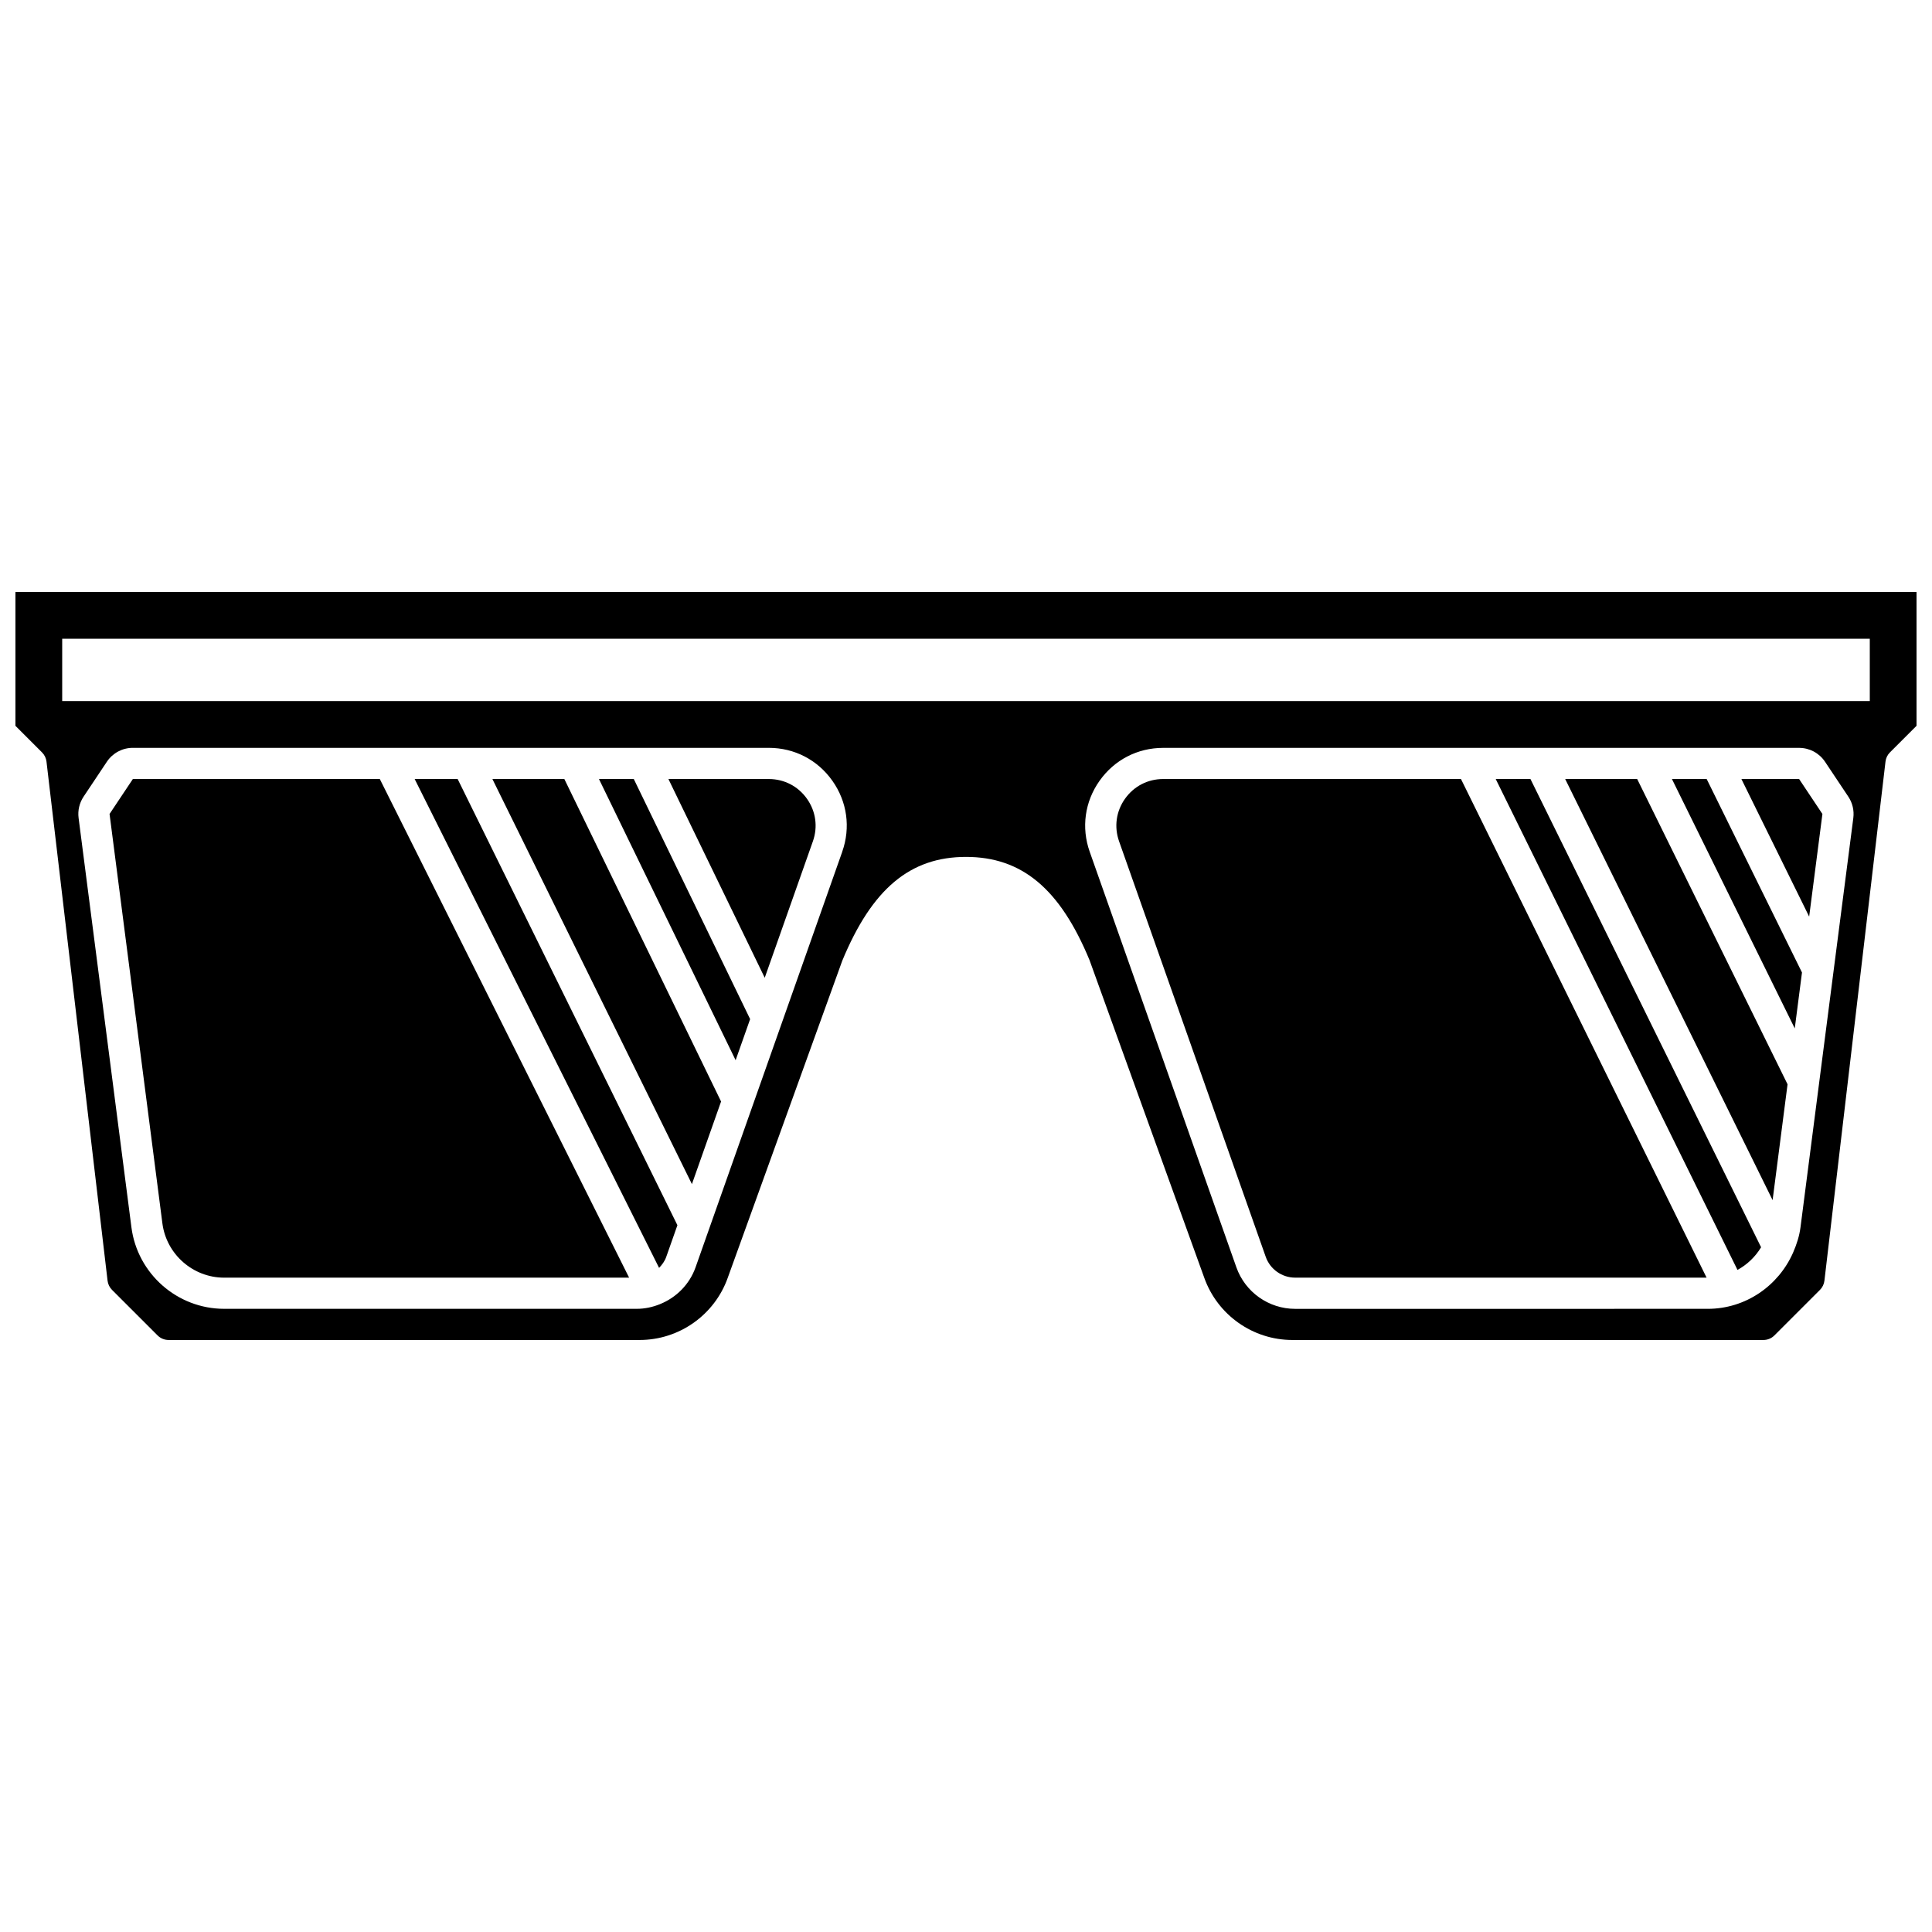
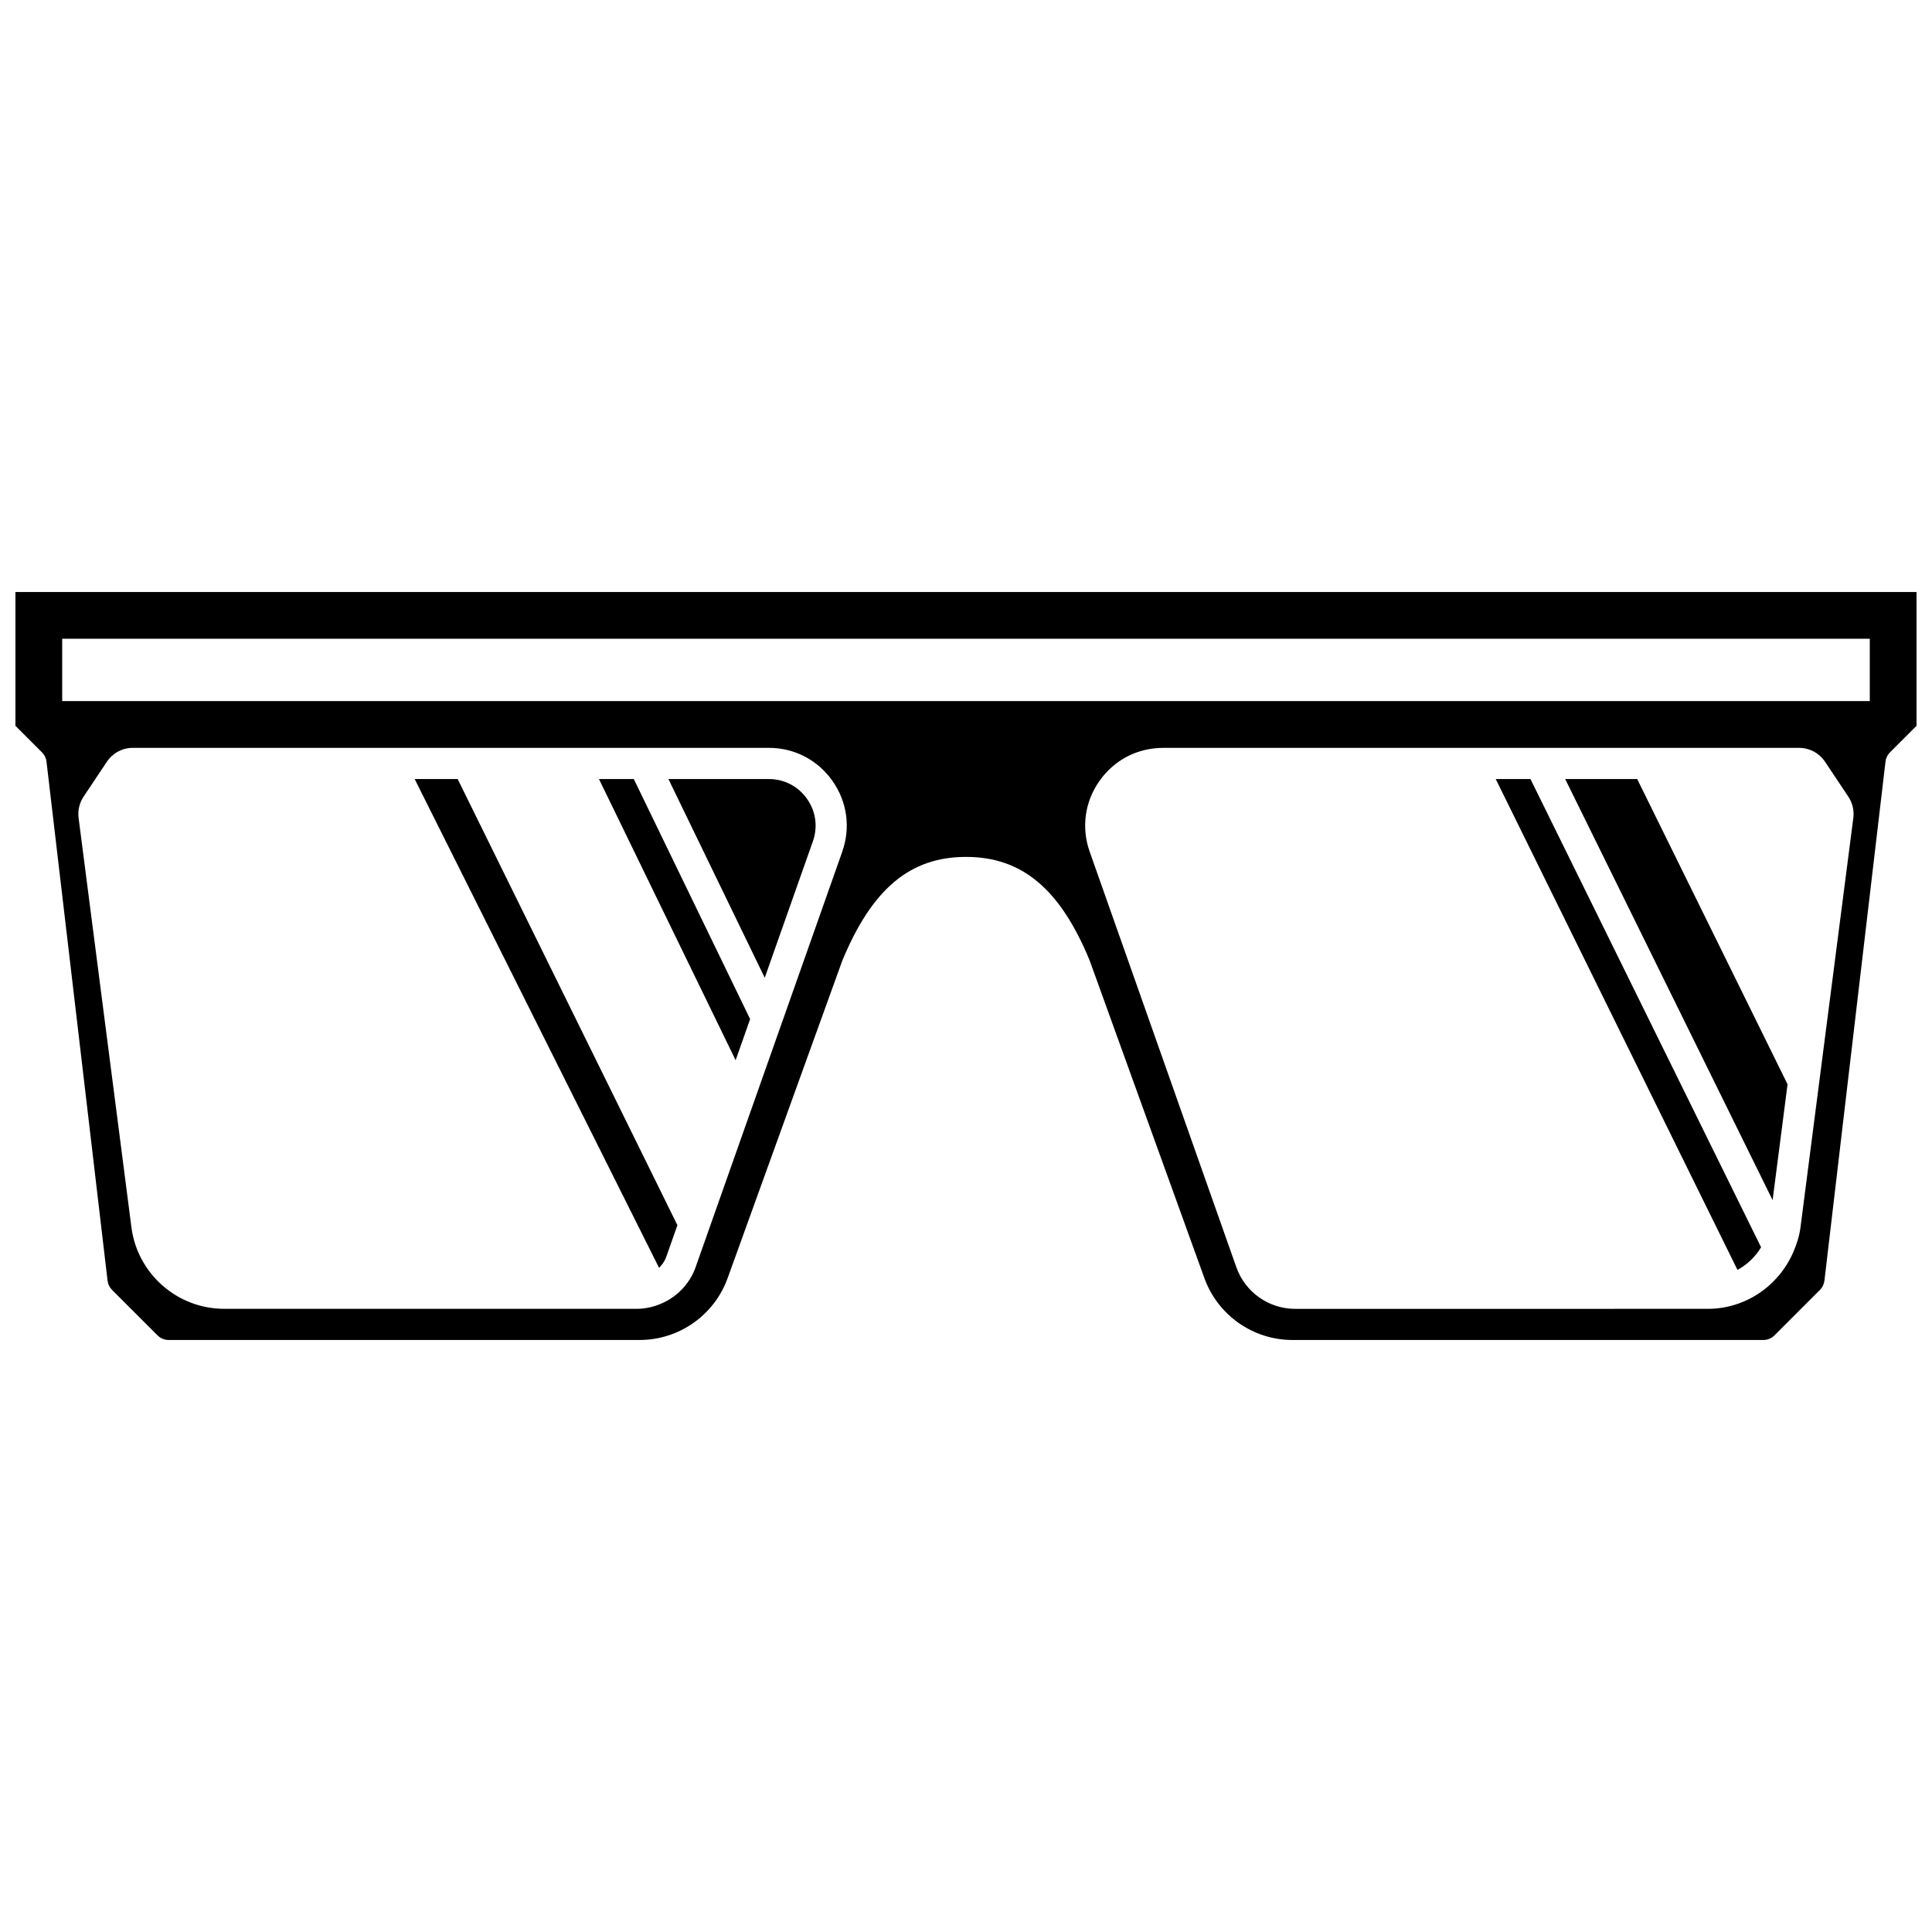
<svg xmlns="http://www.w3.org/2000/svg" width="800px" height="800px" version="1.1" viewBox="144 144 512 512">
  <defs>
    <clipPath id="a">
      <path d="m148.09 300h503.81v200h-503.81z" />
    </clipPath>
  </defs>
-   <path d="m179.21 350.45-6.176 9.262 14 108.48c1.059 8.207 8.102 14.402 16.379 14.402h107.31l-66.074-132.15z" />
  <path d="m347.74 350.45h-26.602l25.523 52.668 12.762-36.16c1.359-3.84 0.785-7.949-1.566-11.273-2.352-3.328-6.039-5.234-10.117-5.234z" />
  <path d="m253.89 350.45 64.773 129.55c0.805-0.836 1.5-1.777 1.898-2.914l2.961-8.395-58.238-118.24z" />
-   <path d="m452.25 350.45c-4.074 0-7.762 1.906-10.117 5.234-2.352 3.324-2.922 7.434-1.566 11.273l38.867 110.12c1.164 3.297 4.293 5.512 7.789 5.512h109.04l-65.09-132.14z" />
-   <path d="m274.49 350.45 52.875 107.35 7.727-21.887-41.535-85.465z" />
  <path d="m302.73 350.45 36.219 74.516 3.844-10.891-30.832-63.625z" />
  <path d="m540.38 350.45 64.07 130.09c2.578-1.406 4.734-3.473 6.258-6l-61.121-124.09z" />
-   <path d="m605.49 350.45 17.957 36.465 3.512-27.203-6.176-9.262z" />
  <path d="m558.79 350.45 54.969 111.6 3.961-30.699-39.848-80.898z" />
  <g clip-path="url(#a)">
    <path d="m148.09 300.89v35.457l7.051 7.051c0.656 0.656 1.074 1.516 1.18 2.438l16.184 137.55c0.105 0.922 0.523 1.789 1.18 2.441l12.07 12.07c0.781 0.781 1.824 1.211 2.926 1.211h124.83c10.469 0 19.852-6.625 23.352-16.488l30.348-84.027c7.894-19.074 17.988-27.504 32.789-27.504s24.895 8.43 32.723 27.324l30.406 84.176c3.508 9.895 12.891 16.52 23.359 16.52h124.83c1.102 0 2.144-0.43 2.922-1.211l12.07-12.07c0.656-0.652 1.074-1.52 1.18-2.438l16.184-137.56c0.105-0.926 0.523-1.785 1.18-2.438l7.051-7.047v-35.457zm219.12 68.816-16.047 45.465c0 0.004-0.004 0.008-0.004 0.012l-7.703 21.82c0 0.004-0.004 0.004-0.004 0.008l-11.555 32.738-3.555 10.078c-1.613 4.57-5.137 8.062-9.469 9.797-0.004 0.004-0.008 0.008-0.016 0.012-0.012 0.004-0.02 0.004-0.031 0.008-1.898 0.758-3.938 1.207-6.062 1.207h-109.36c-12.418 0-22.984-9.289-24.574-21.605l-14-108.48c-0.258-1.977 0.215-3.981 1.316-5.637l6.18-9.262c1.539-2.305 4.109-3.68 6.875-3.68h168.53c6.793 0 12.938 3.18 16.859 8.727 3.922 5.543 4.871 12.395 2.613 18.793zm267.94-8.941-14 108.48c-0.301 2.336-1.016 4.519-1.918 6.598-0.016 0.059-0.051 0.102-0.066 0.16-3.879 8.781-12.586 14.852-22.59 14.852l-109.35 0.004c-6.992 0-13.25-4.426-15.578-11.023l-38.867-110.12c-2.258-6.402-1.309-13.25 2.609-18.793 3.926-5.551 10.07-8.73 16.863-8.73h168.53c2.766 0 5.336 1.375 6.871 3.68l6.18 9.262c1.102 1.656 1.57 3.66 1.316 5.637zm4.363-30.965h-479.03v-16.52h479.03z" />
  </g>
-   <path d="m587.08 350.45 32.551 66.09 1.914-14.816-25.258-51.273z" />
</svg>